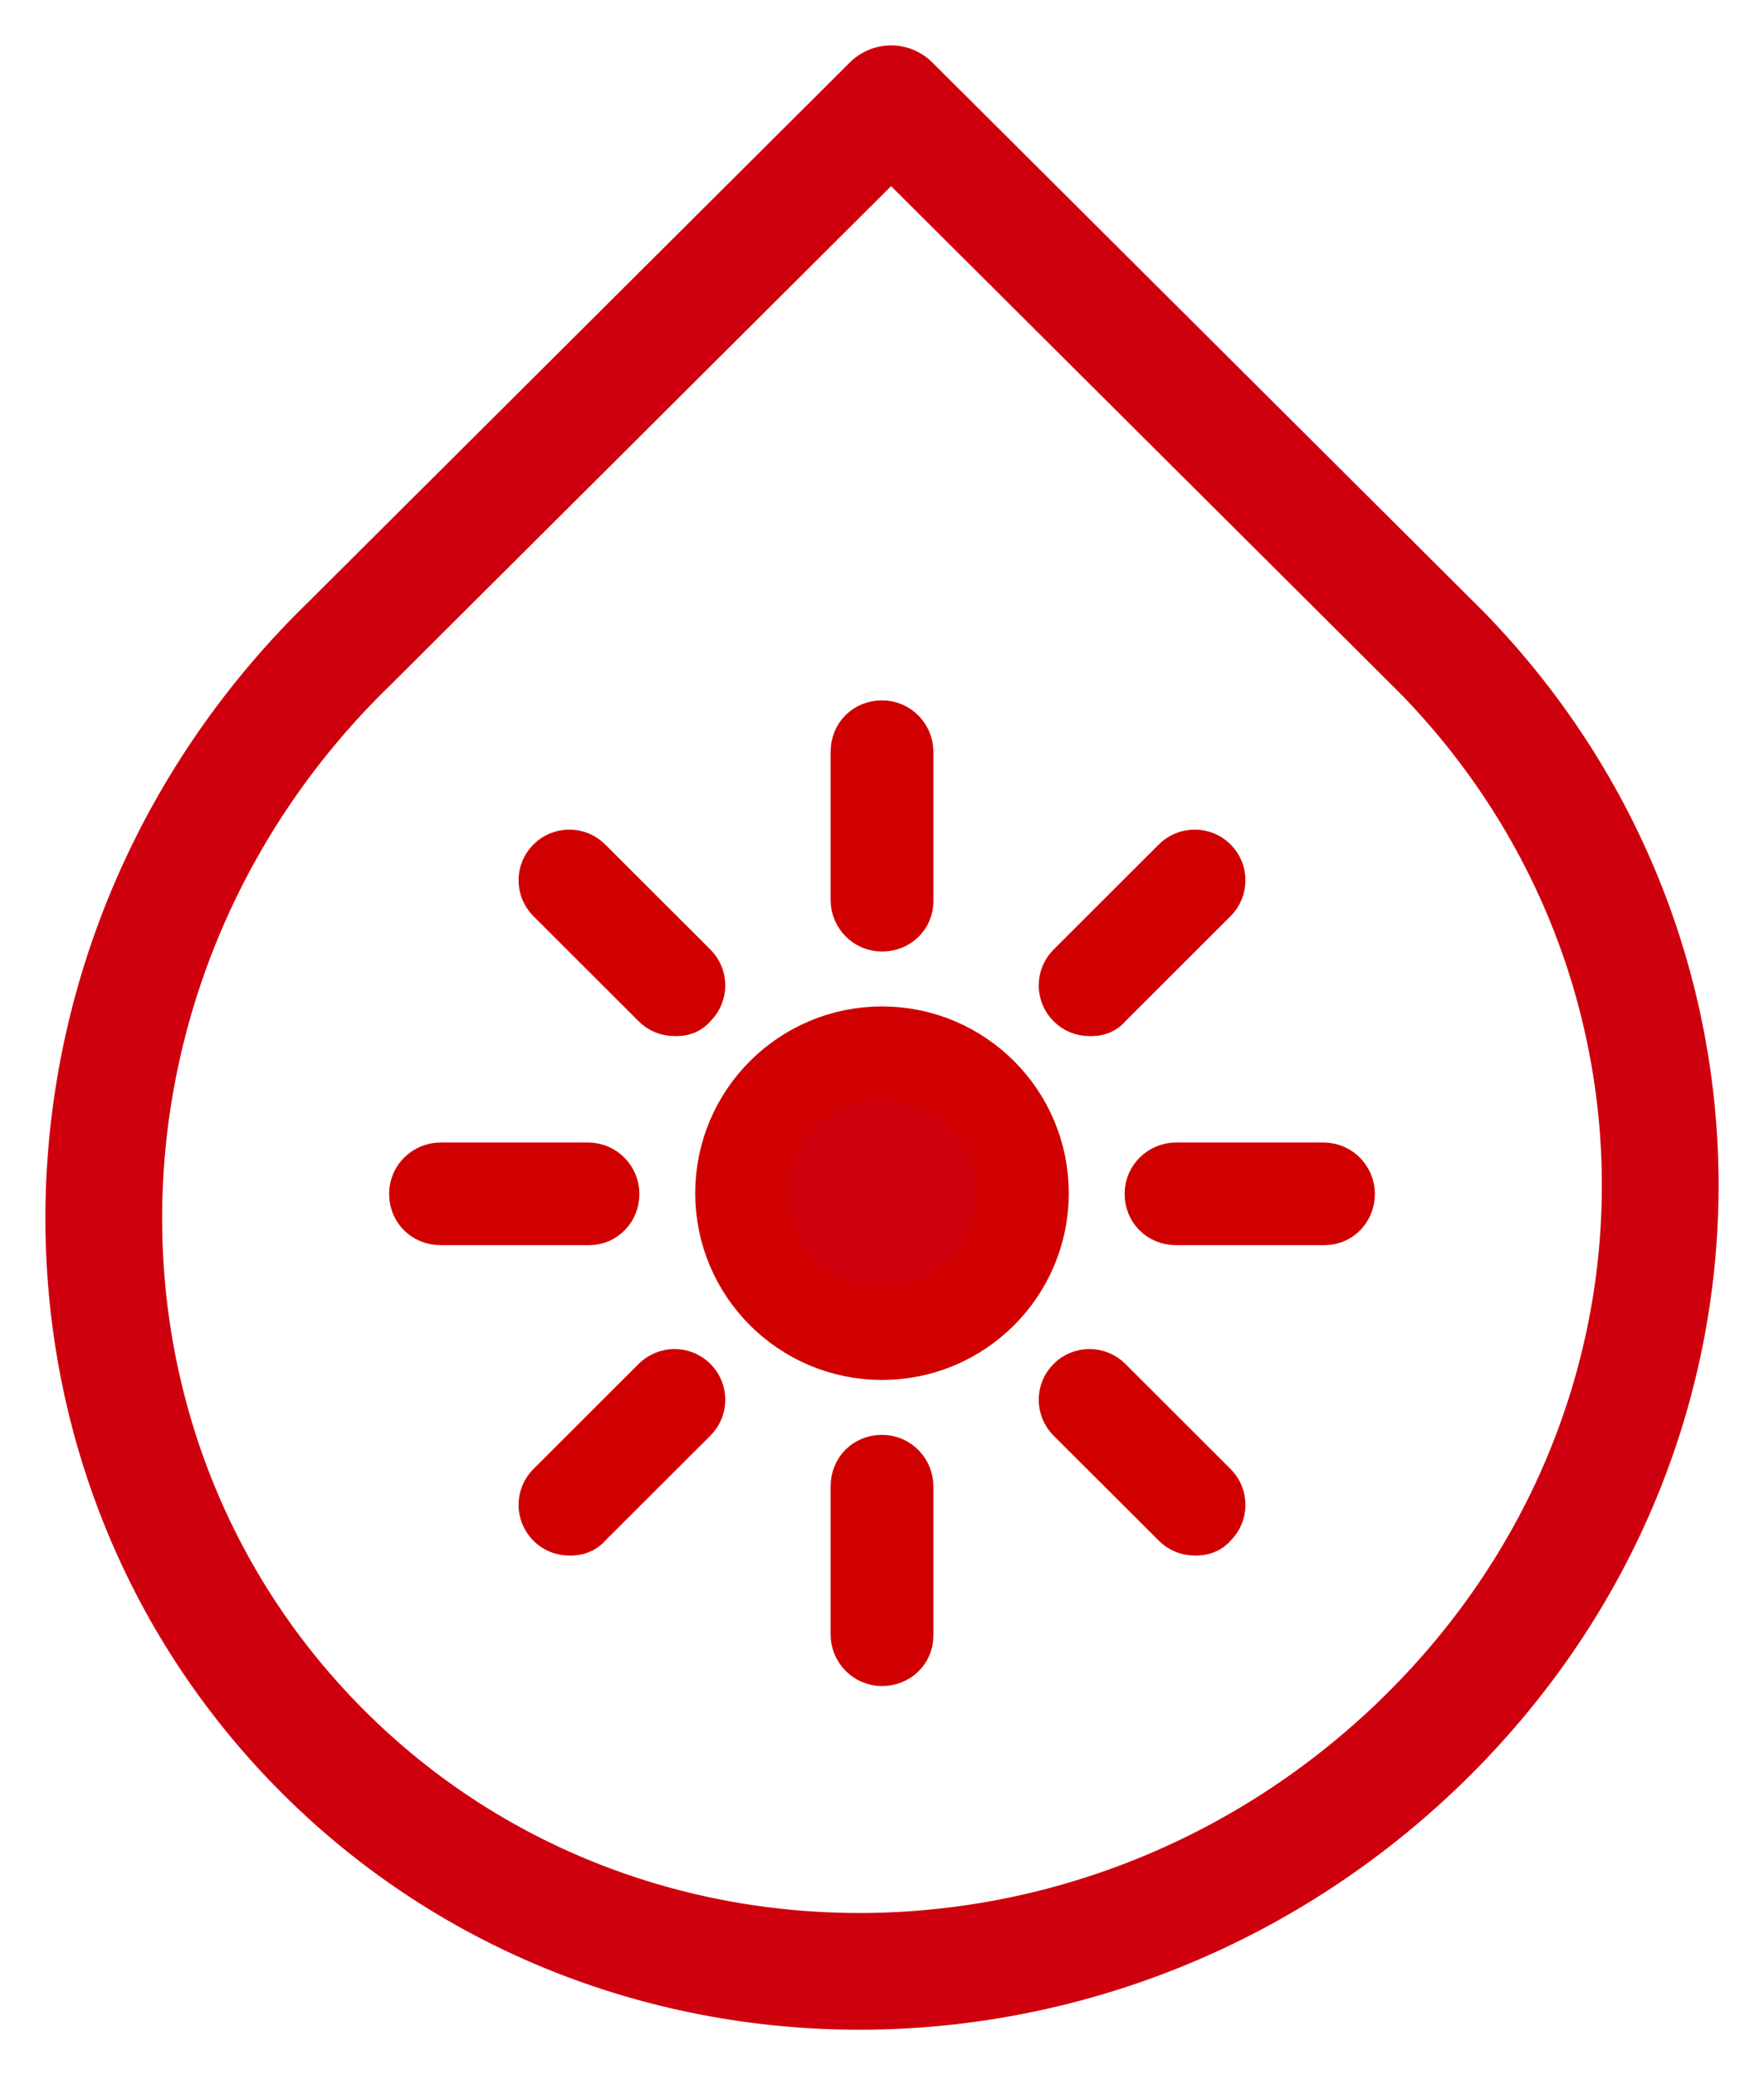
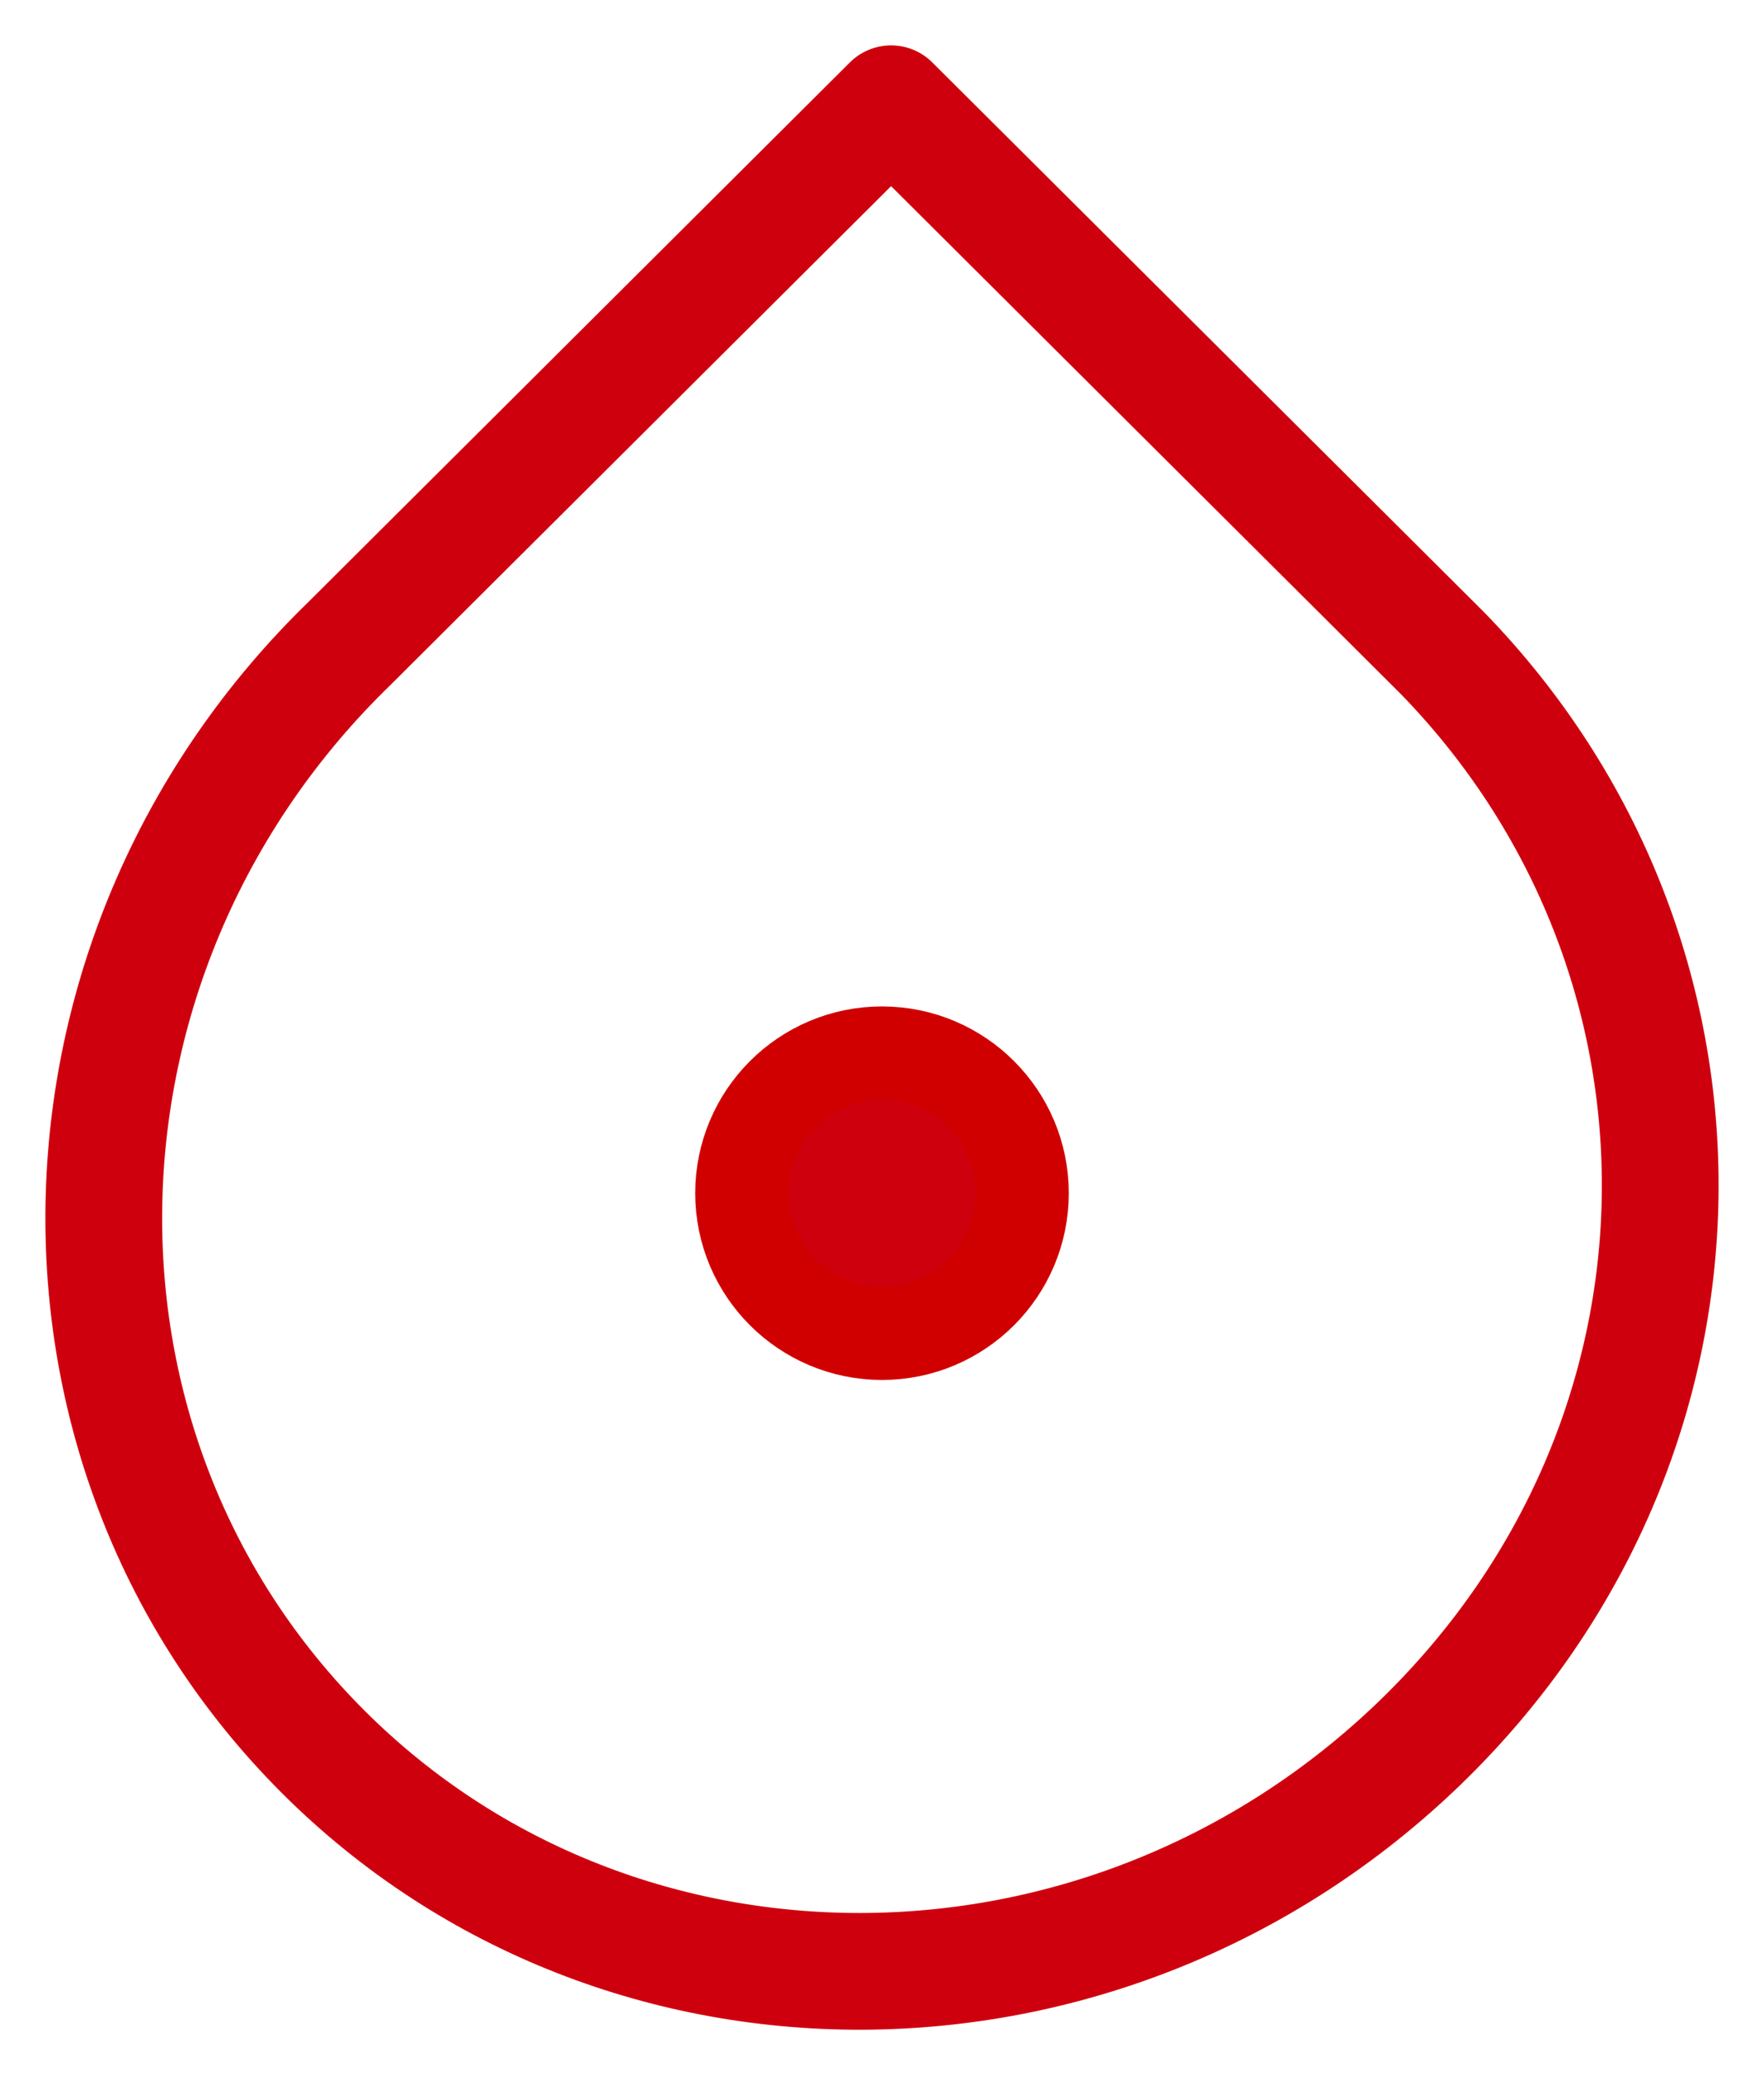
<svg xmlns="http://www.w3.org/2000/svg" width="34px" height="40px" viewBox="0 0 34 40" version="1.1">
  <title>NonCondensing_04</title>
  <g id="Residential-Visual" stroke="none" stroke-width="1" fill="none" fill-rule="evenodd">
    <g id="R---Buyer's-Guide" transform="translate(-722, -2413)">
      <g id="NonCondensing_04" transform="translate(724, 2415)">
        <path d="M4.095,31.632 C9.793,37.477 19.327,37.454 25.391,31.573 C31.444,25.694 31.489,16.428 25.795,10.582 L15.175,0 L4.742,10.397 C-1.321,16.278 -1.606,25.784 4.095,31.632 Z" id="Stroke-1" stroke="#CF000E" stroke-width="2.25" stroke-linecap="round" stroke-linejoin="round" />
        <g id="Group-11" transform="translate(6, 12)" fill="#CF000E" fill-rule="nonzero" stroke="#D10000">
-           <path d="M9.49,3.376 L9.49,0.489 C9.49,0.233 9.28,0 9,0 C8.72,0 8.51,0.21 8.51,0.489 L8.51,3.353 C8.51,3.609 8.72,3.842 9,3.842 C9.28,3.842 9.49,3.633 9.49,3.376 Z M9.49,17.534 L9.49,14.647 C9.49,14.391 9.28,14.158 9,14.158 C8.72,14.158 8.51,14.367 8.51,14.647 L8.51,17.511 C8.51,17.767 8.72,18 9,18 C9.28,18 9.49,17.79 9.49,17.534 Z M3.824,9.012 C3.824,8.755 3.614,8.523 3.334,8.523 L0.49,8.523 C0.233,8.523 0,8.732 0,9.012 C0,9.291 0.21,9.501 0.49,9.501 L3.358,9.501 C3.614,9.501 3.824,9.291 3.824,9.012 Z M18,9.012 C18,8.755 17.79,8.523 17.51,8.523 L14.666,8.523 C14.409,8.523 14.176,8.732 14.176,9.012 C14.176,9.291 14.386,9.501 14.666,9.501 L17.534,9.501 C17.79,9.501 18,9.291 18,9.012 Z M5.339,5.332 C5.526,5.146 5.526,4.843 5.339,4.657 L3.311,2.631 C3.124,2.445 2.821,2.445 2.635,2.631 C2.448,2.818 2.448,3.12 2.635,3.307 L4.663,5.332 C4.756,5.426 4.873,5.472 5.013,5.472 C5.153,5.472 5.246,5.449 5.339,5.332 Z M15.365,15.345 C15.552,15.159 15.552,14.856 15.365,14.67 L13.337,12.644 C13.15,12.458 12.847,12.458 12.661,12.644 C12.474,12.831 12.474,13.133 12.661,13.32 L14.689,15.345 C14.782,15.439 14.899,15.485 15.039,15.485 C15.155,15.485 15.272,15.462 15.365,15.345 Z M13.337,5.332 L15.365,3.307 C15.552,3.12 15.552,2.818 15.365,2.631 C15.179,2.445 14.876,2.445 14.689,2.631 L12.661,4.657 C12.474,4.843 12.474,5.146 12.661,5.332 C12.754,5.426 12.87,5.472 13.01,5.472 C13.15,5.472 13.244,5.449 13.337,5.332 Z M3.311,15.345 L5.339,13.32 C5.526,13.133 5.526,12.831 5.339,12.644 C5.153,12.458 4.85,12.458 4.663,12.644 L2.635,14.67 C2.448,14.856 2.448,15.159 2.635,15.345 C2.728,15.439 2.845,15.485 2.984,15.485 C3.101,15.485 3.218,15.462 3.311,15.345 Z" id="Shape" />
          <path d="M9,6.3 C10.491,6.3 11.7,7.509 11.7,9 C11.7,10.491 10.491,11.7 9,11.7 C7.509,11.7 6.3,10.491 6.3,9 C6.3,7.509 7.509,6.3 9,6.3" id="Path" stroke-width="1.8" />
        </g>
      </g>
    </g>
  </g>
</svg>